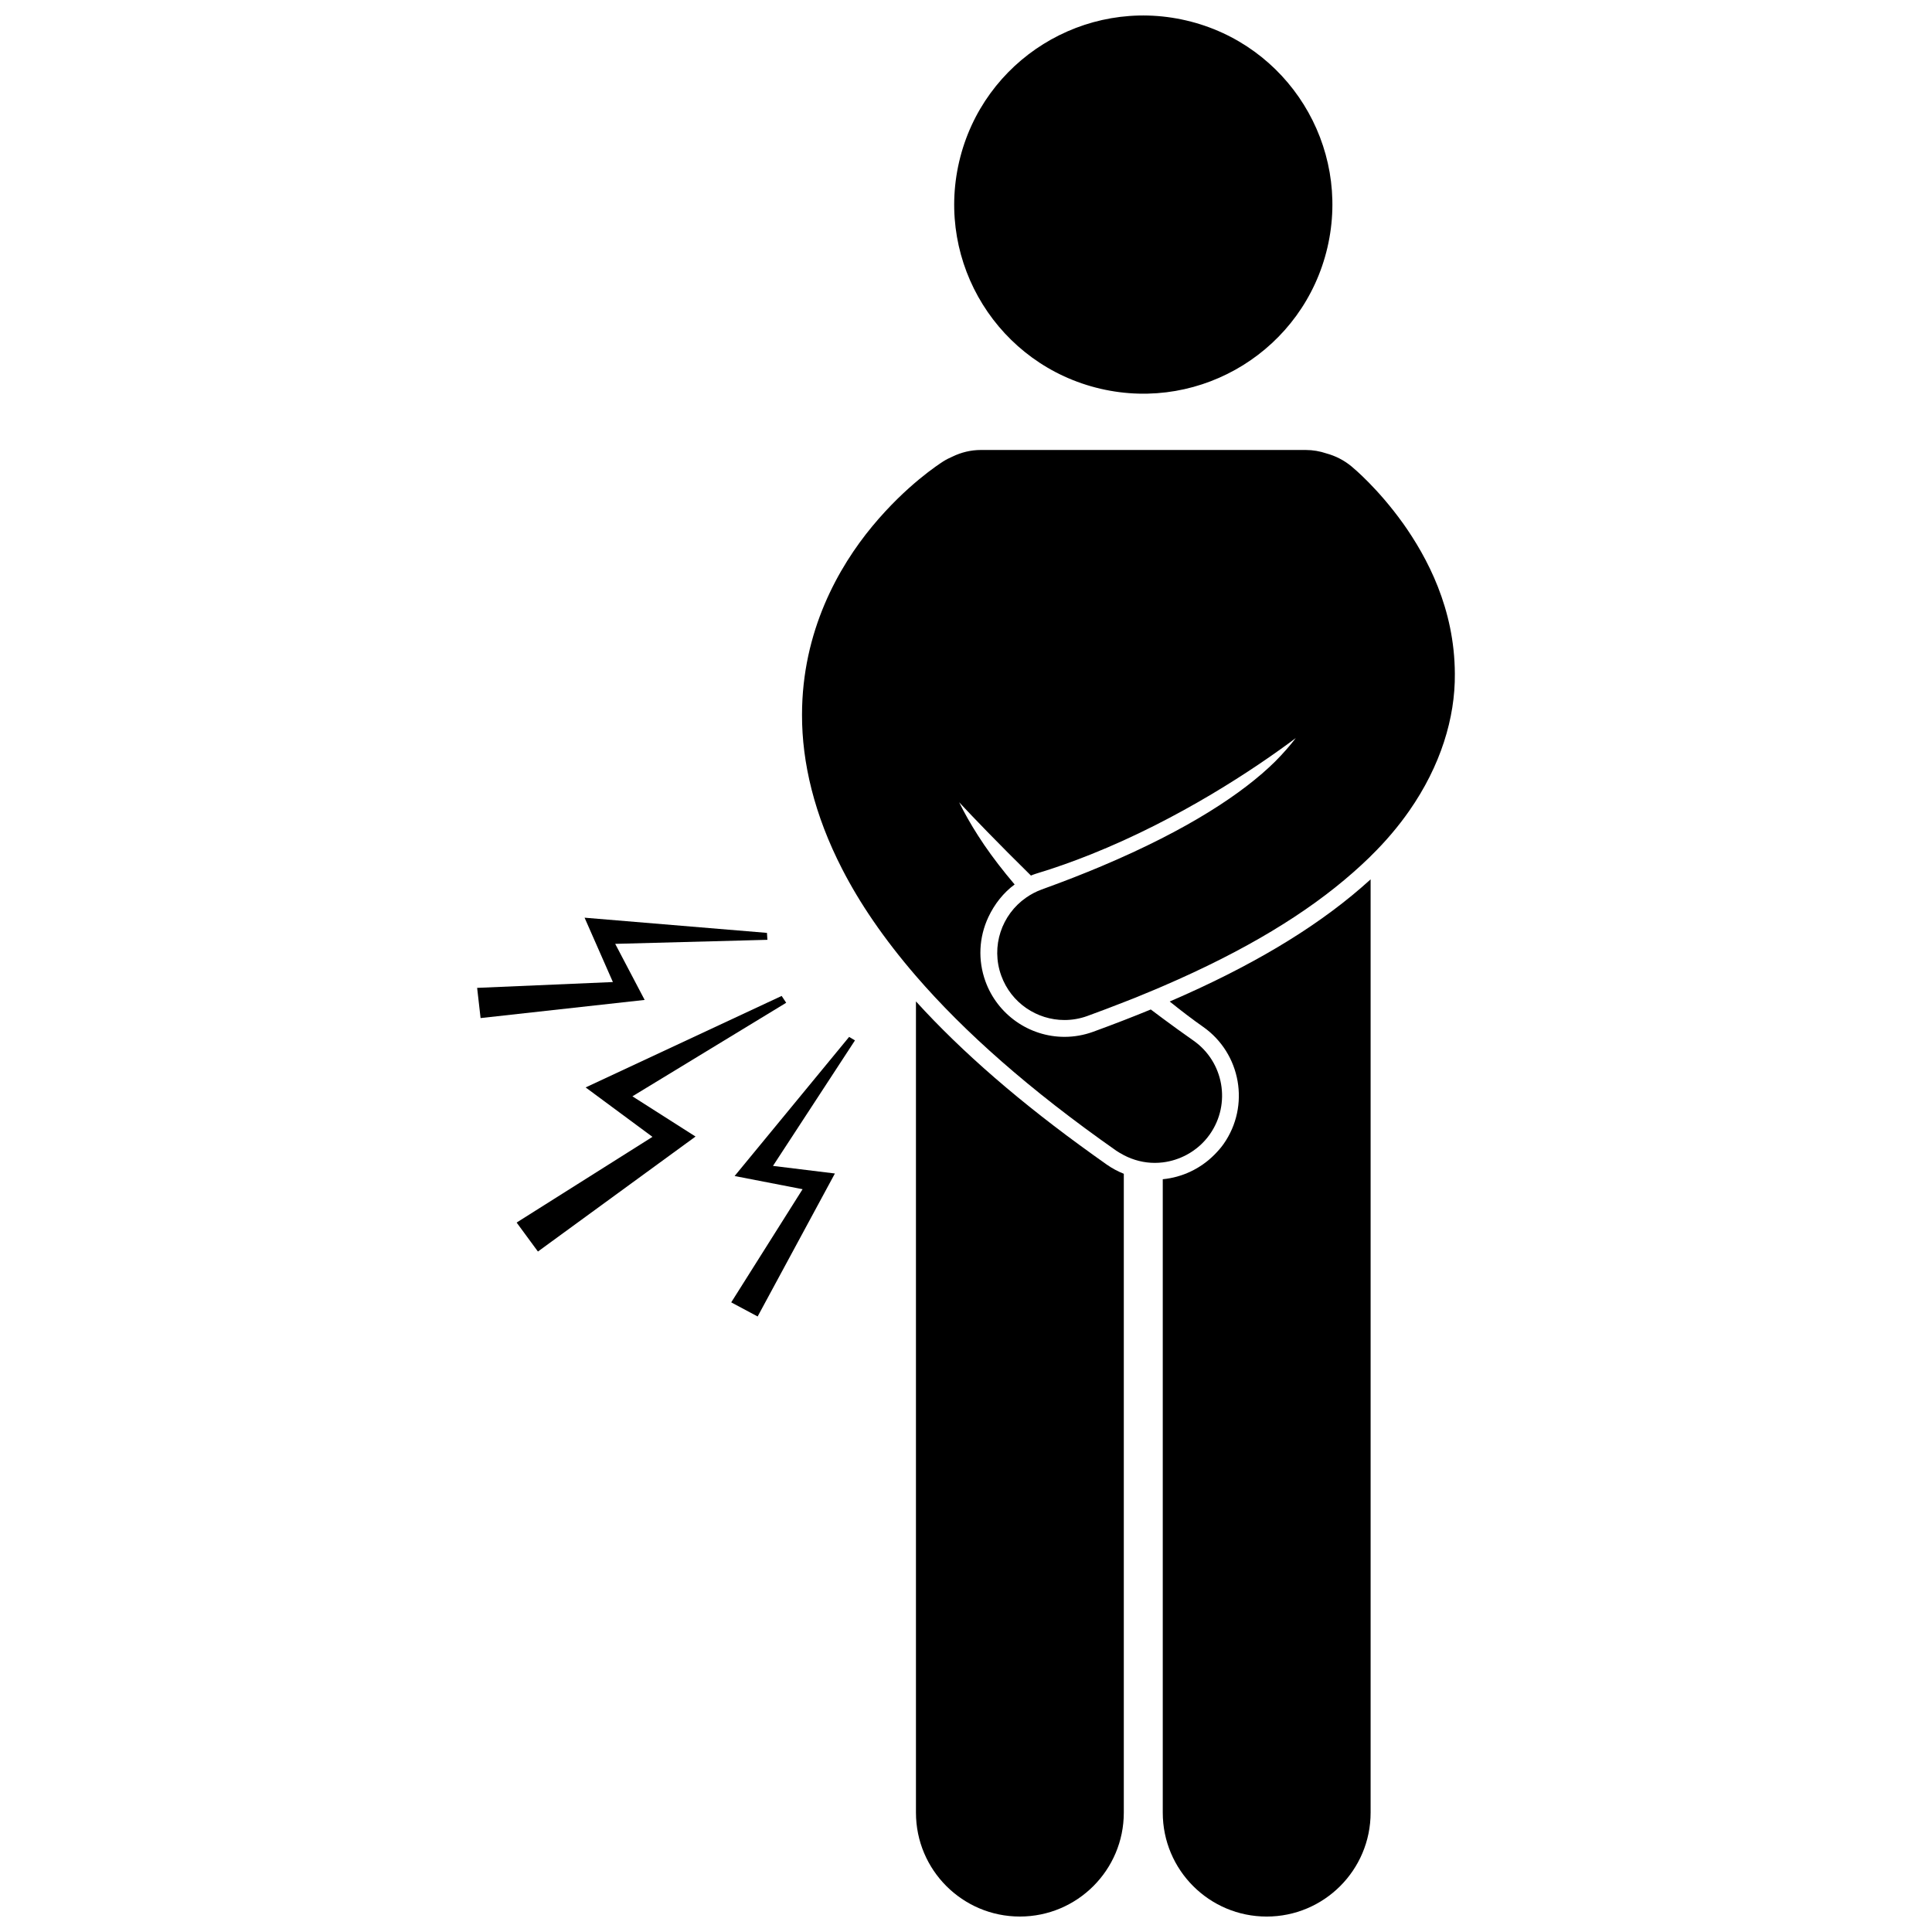
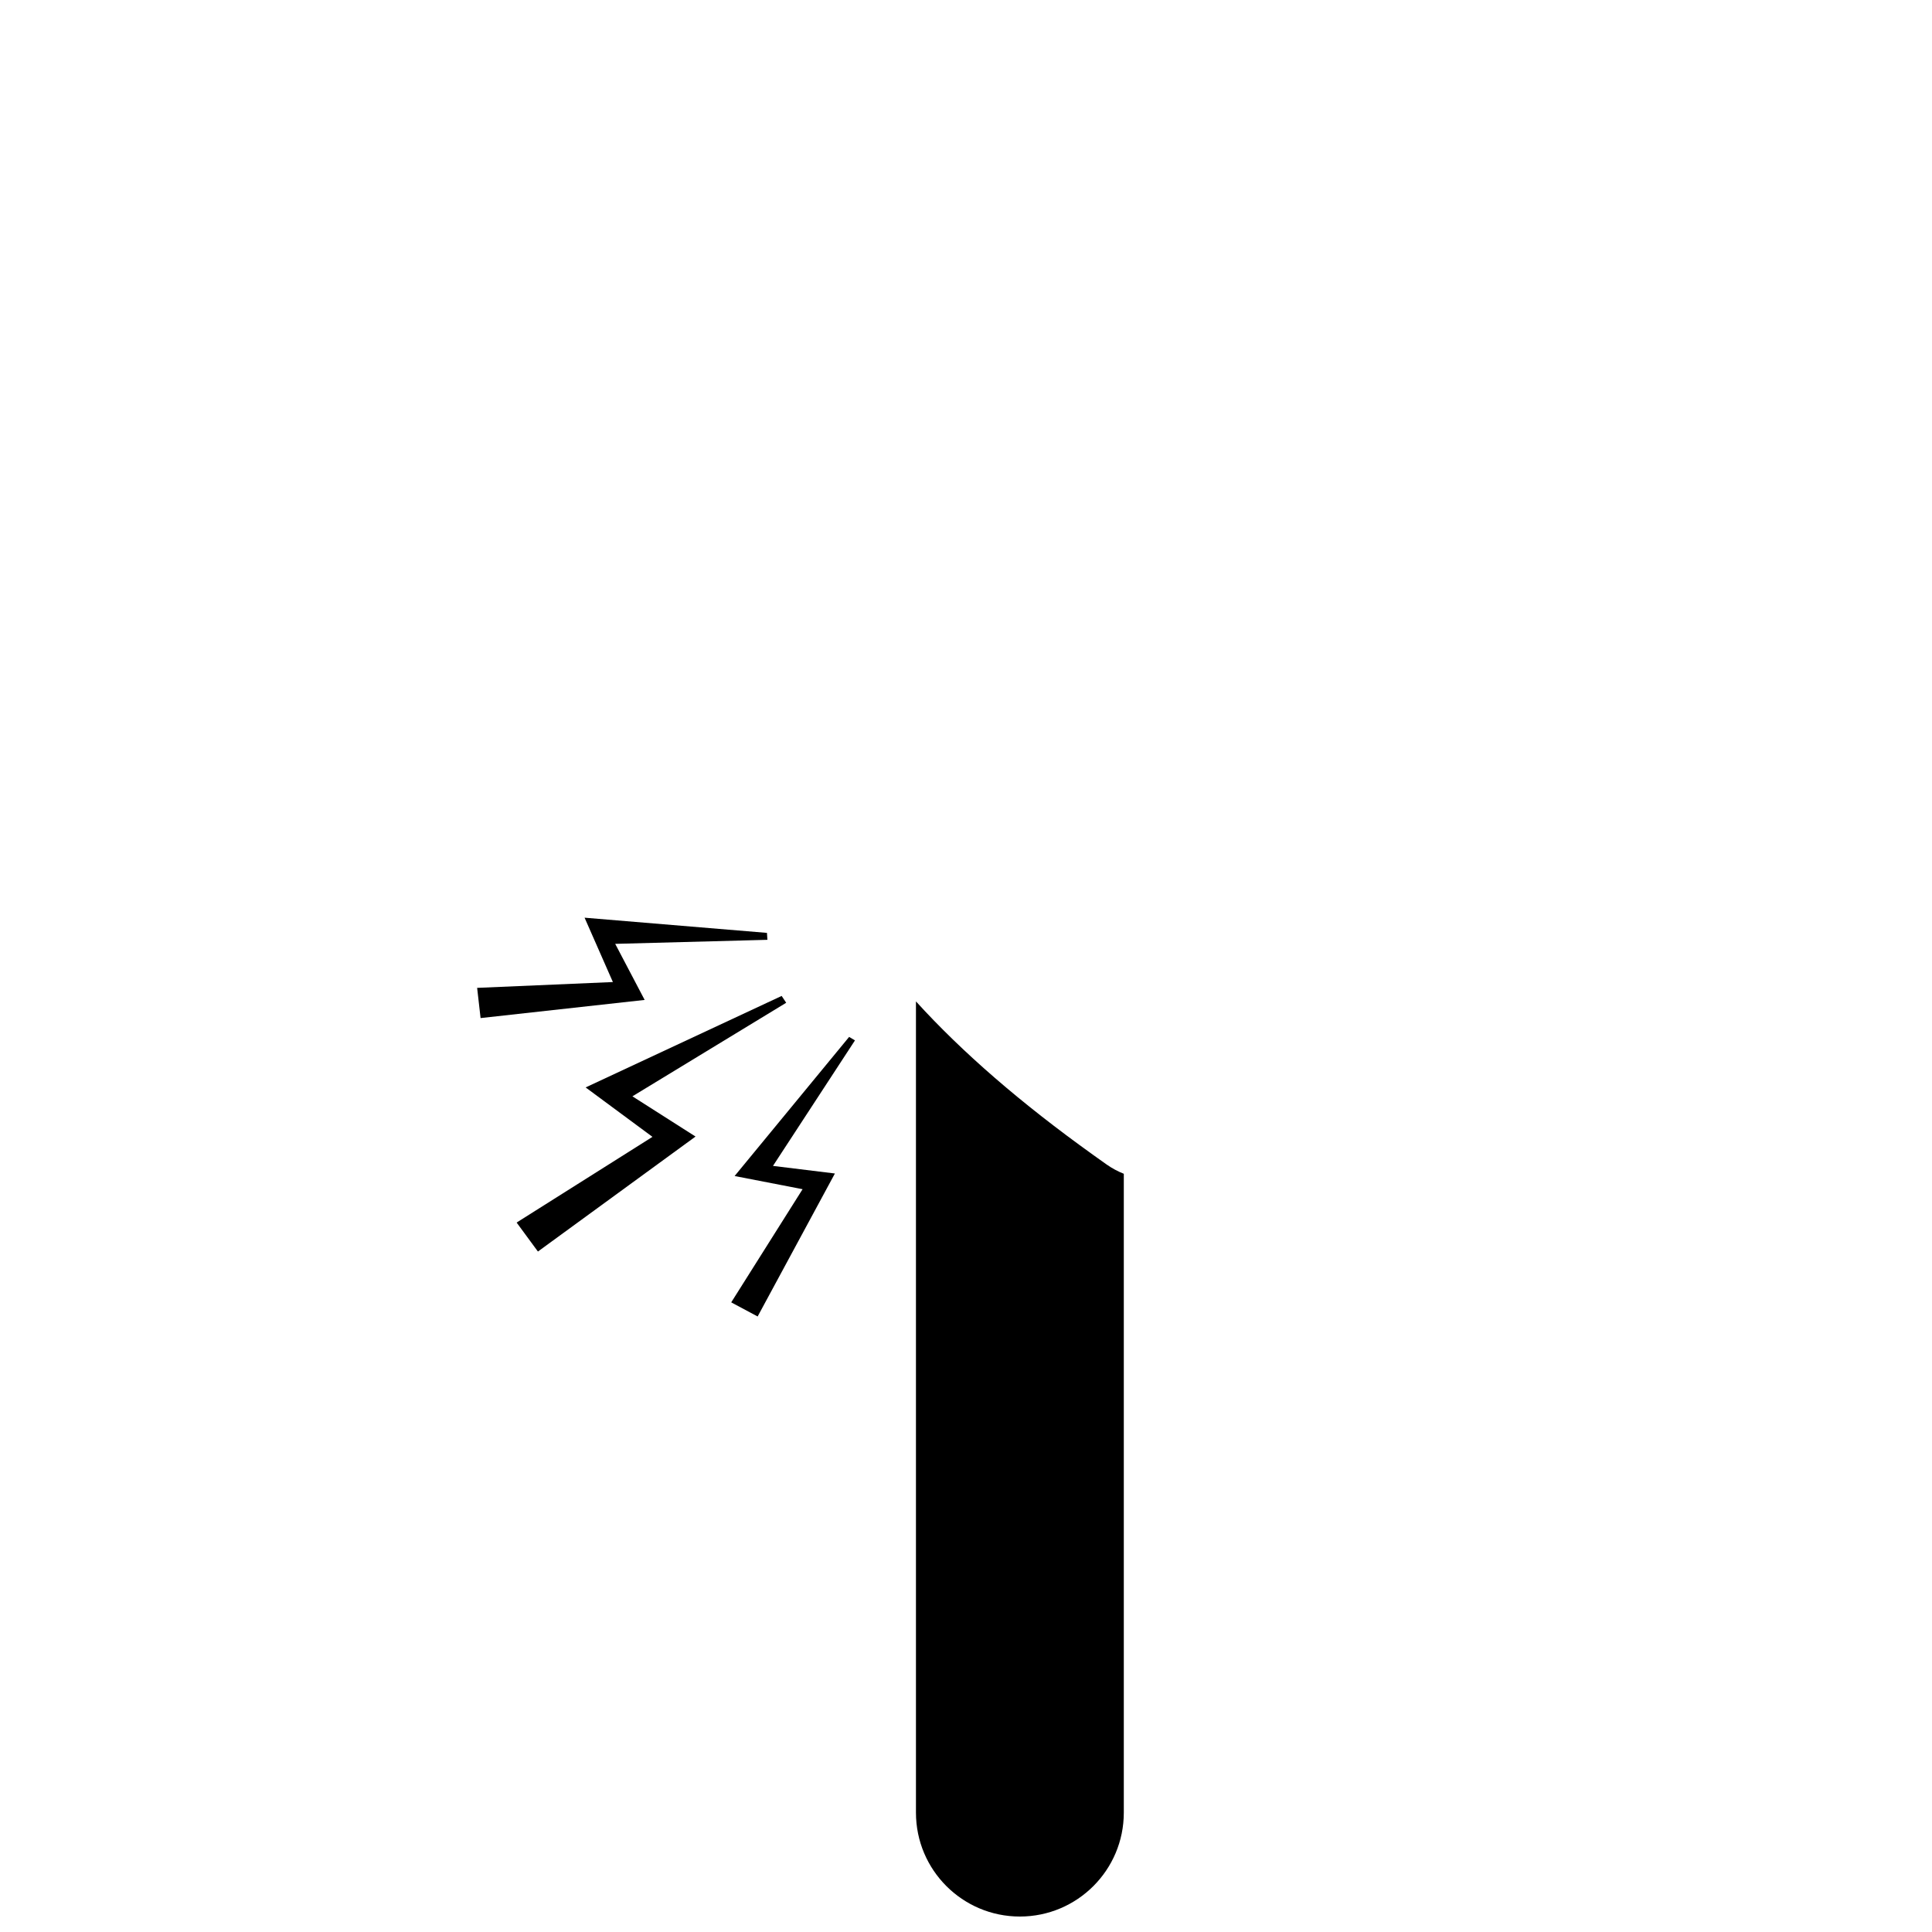
<svg xmlns="http://www.w3.org/2000/svg" width="800px" height="800px" version="1.1" viewBox="144 144 512 512">
  <defs>
    <clipPath id="c">
      <path d="m386 409h56v242.9h-56z" />
    </clipPath>
    <clipPath id="b">
-       <path d="m452 377h56v274.9h-56z" />
+       <path d="m452 377v274.9h-56z" />
    </clipPath>
    <clipPath id="a">
      <path d="m396 148.09h102v100.91h-102z" />
    </clipPath>
  </defs>
  <g clip-path="url(#c)">
    <path d="m433.64 450.02c-19.09-13.676-34.617-27.117-46.902-40.637v214.98c0 15.215 12.332 27.539 27.539 27.539s27.543-12.324 27.543-27.539v-169.3c-1.602-0.637-3.133-1.461-4.574-2.473-1.227-0.859-2.414-1.715-3.606-2.57z" />
  </g>
  <g clip-path="url(#b)">
-     <path d="m453.98 409.41c3.117 2.508 6.098 4.781 8.844 6.703 10.062 7.055 12.508 20.973 5.457 31.031-0.734 1.043-1.574 1.984-2.461 2.875-3.656 3.676-8.484 5.988-13.676 6.488v167.86c0 15.215 12.332 27.539 27.539 27.539 15.207 0 27.543-12.324 27.543-27.539v-247.33c-0.805 0.738-1.641 1.469-2.484 2.199-12.762 11.047-29.523 21.02-50.762 30.176z" />
-   </g>
+     </g>
  <g clip-path="url(#a)">
-     <path d="m458.35 149.42c26.949 6.277 43.711 33.211 37.434 60.164-6.277 26.949-33.211 43.711-60.164 37.434-26.949-6.277-43.711-33.211-37.434-60.164 6.277-26.949 33.211-43.711 60.164-37.434" />
-   </g>
-   <path d="m515.77 282.63c-6.574-9.16-12.82-14.355-13.586-15.012-2.016-1.672-4.297-2.809-6.668-3.457-1.727-0.582-3.574-0.914-5.5-0.914h-86.055c-2.691 0-5.231 0.637-7.496 1.734-0.863 0.371-1.711 0.797-2.527 1.312-1.02 0.676-9.684 6.207-18.754 17.152-8.984 10.836-18.637 27.852-18.641 49.984-0.031 12.695 3.269 26.539 10.637 40.871 2.328 4.527 5.055 9.105 8.219 13.711 3.309 4.824 7.078 9.703 11.348 14.648 12.777 14.789 30.066 30.145 53.066 46.281 0.59 0.41 1.203 0.742 1.816 1.074 0.066 0.039 0.129 0.082 0.195 0.117 2.598 1.355 5.406 2.043 8.203 2.043 0.711 0 1.418-0.043 2.121-0.129 2.215-0.266 4.371-0.961 6.356-2.027 2.363-1.273 4.484-3.086 6.129-5.434 5.652-8.059 3.699-19.168-4.359-24.82-2.828-1.98-5.516-3.93-8.125-5.863-1.074-0.797-2.141-1.594-3.18-2.379-2.332 0.957-4.707 1.91-7.144 2.852-2.66 1.031-5.367 2.055-8.152 3.066-2.438 0.883-4.984 1.336-7.57 1.336-9.352 0-17.773-5.918-20.953-14.715-2.023-5.594-1.742-11.645 0.781-17.027 1.613-3.434 3.981-6.449 6.957-8.641-3.106-3.656-5.797-7.16-8.078-10.5-0.566-0.836-1.105-1.652-1.625-2.465-1.988-3.102-3.633-6.031-5.004-8.82 2.07 2.215 4.606 4.879 7.508 7.856 3.418 3.508 7.32 7.434 11.52 11.566 0.438-0.172 0.871-0.352 1.324-0.488 4.938-1.484 9.77-3.211 14.469-5.086 23.566-9.406 43.602-22.773 54.391-30.863-1.48 1.941-3.269 4.004-5.481 6.231-8.406 8.305-22.973 18.027-46.031 27.738-4.691 1.977-9.73 3.953-15.148 5.914-0.23 0.086-0.453 0.172-0.691 0.258-1.496 0.543-2.863 1.277-4.109 2.144-6.473 4.496-9.398 12.914-6.594 20.672 2.621 7.254 9.465 11.766 16.758 11.766 2.008 0 4.055-0.34 6.055-1.066 3.34-1.211 6.539-2.434 9.672-3.66 1.023-0.402 2.07-0.801 3.07-1.203 1.77-0.711 3.492-1.434 5.199-2.152 0.691-0.293 1.371-0.586 2.055-0.879 21.926-9.434 38.258-19.422 50.395-30.109 1.496-1.32 2.953-2.644 4.324-3.984 0.125-0.121 0.234-0.242 0.359-0.367 3.949-3.856 7.348-7.879 10.223-11.996 8.32-11.926 12.211-24.633 12.098-36.352-0.074-17.289-7.309-30.801-13.773-39.918z" />
+     </g>
  <path d="m299.2 432.18 17.711 13.098-36 22.711 5.644 7.68 41.77-30.473-16.73-10.66 40.754-24.793-1.203-1.812z" />
  <path d="m314.84 408.99-7.805-14.859 40.336-1.07-0.121-1.836-48.332-4.027 7.504 17.055-35.977 1.543 0.914 8.004z" />
  <path d="m369.03 418.79-30.348 36.867 18.012 3.492-18.91 29.988 6.996 3.746 20.477-37.895-16.41-2.012 21.73-33.262z" />
</svg>